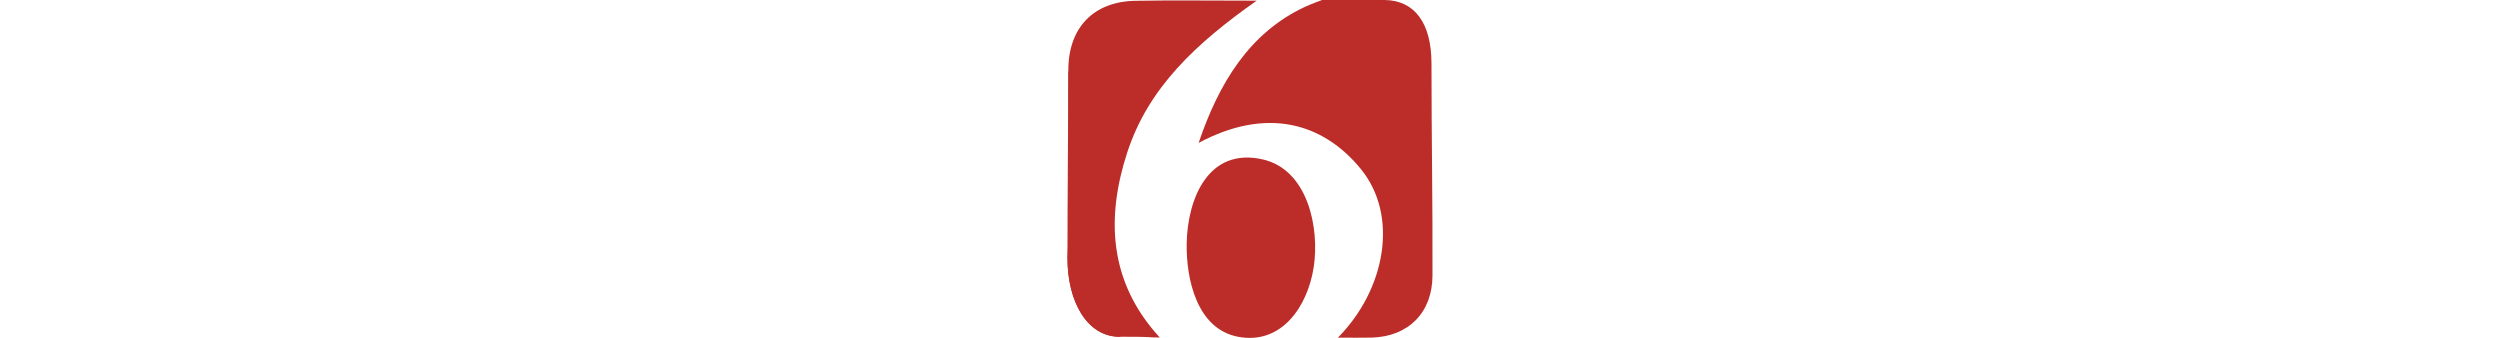
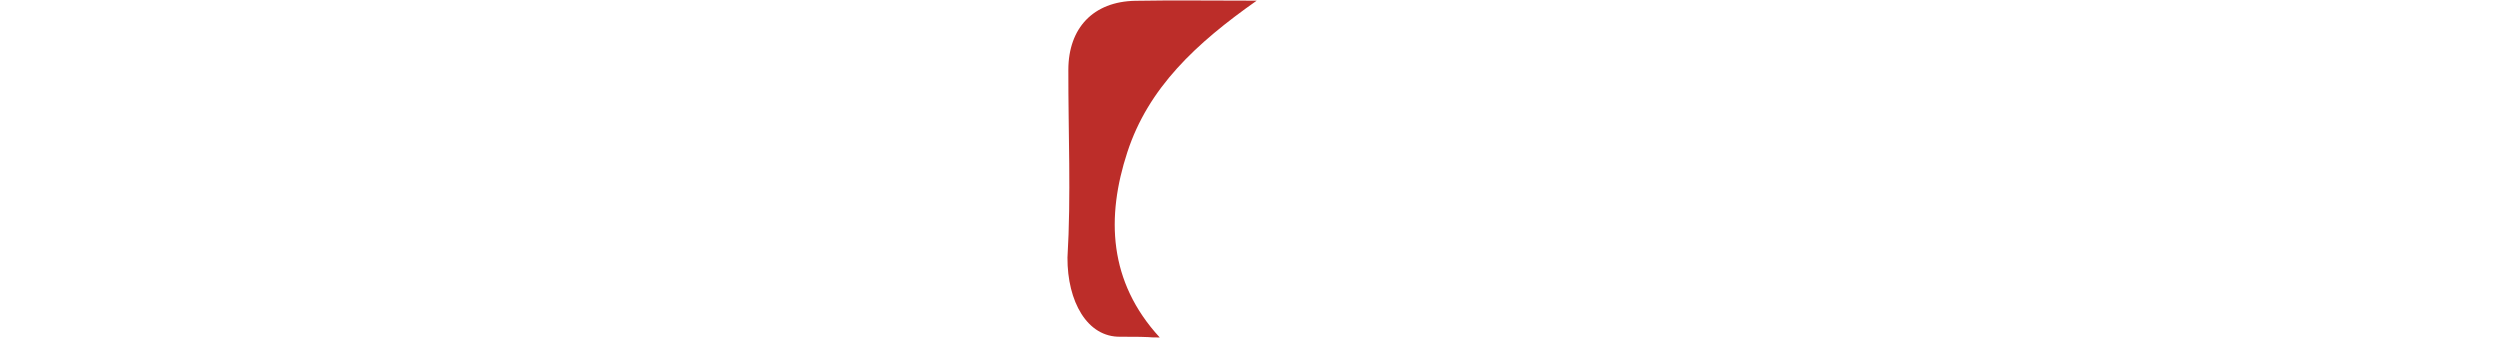
<svg xmlns="http://www.w3.org/2000/svg" height="32" viewBox="0 0 236.79 219.14">
  <g fill="#bc2d29" data-name="kotv-tulsa">
-     <path d="M175.41,219c30.8-31.11,39.75-79,14.8-109.48C165.58,79.46,129,69.2,85.07,92.69,98.18,54,118,21.25,154,4.46,157.54,2.79,165.12,0,165.12,0s17.43,0,40.78,0c19.31.3,30.21,15,30.21,41.2,0,48.42.84,91.72.65,137.6-.11,24-15.6,39.52-39.5,40.18C190.82,219.15,184.37,219,175.41,219Z" />
    <path d="M59.86,218.9c-10.64,0-.92-.49-25.41-.49C12.71,218.9-.13,195.4,0,167.12c2.4-40.5.47-81.25.57-121.89C.63,18,16.88,1,44,.52,68.39.08,92.83.43,122.74.43,83.31,28.16,52.49,56.9,38.81,98.78S26.47,182.61,59.86,218.9Z" />
-     <path d="M77.32 158.11c.48-29.17 14-62.79 49.39-54.7 29.17 6.67 36.93 44.31 33 69.93-3.86 25.14-20.73 50.78-49.53 45C84 213 77 181.28 77.32 158.11zM34.45 218.41C12.71 218.9-.13 195.4 0 167.12 0 127.73.47 85.87.57 45.23" />
  </g>
</svg>